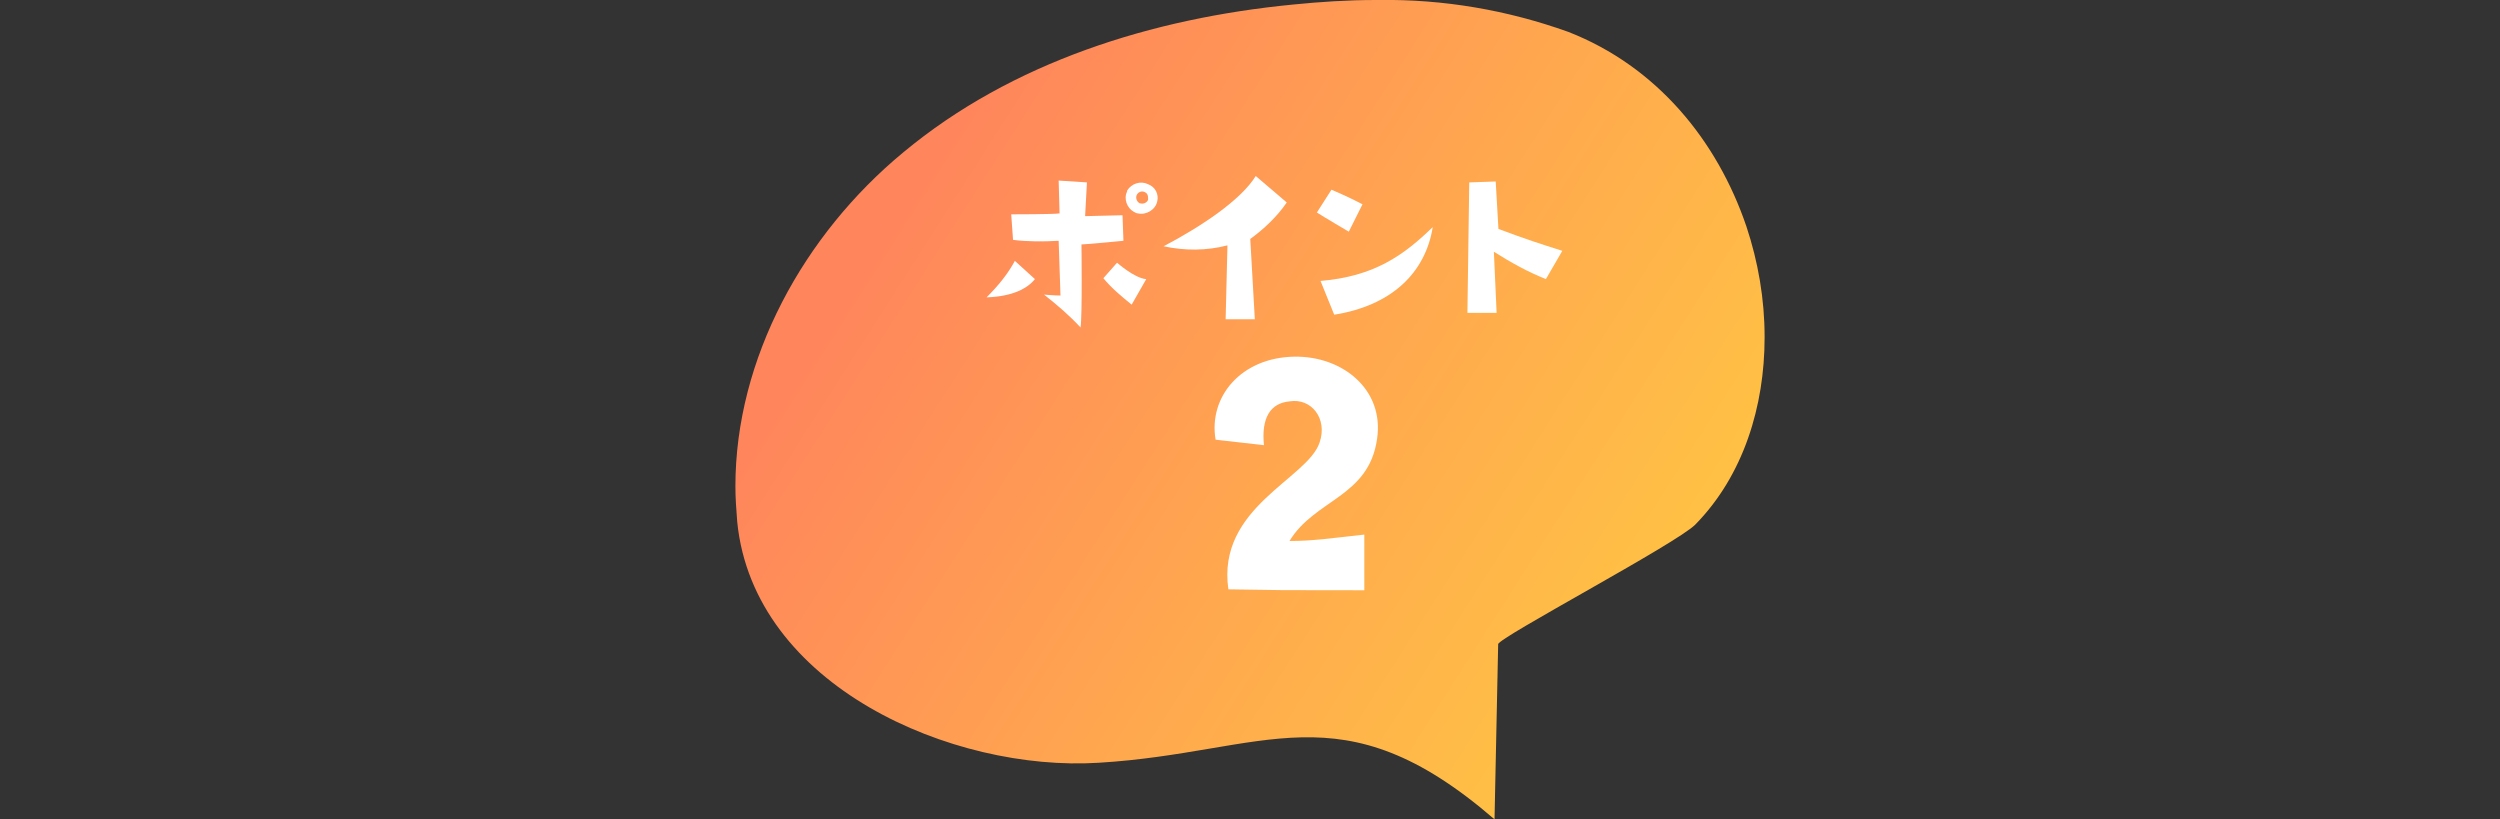
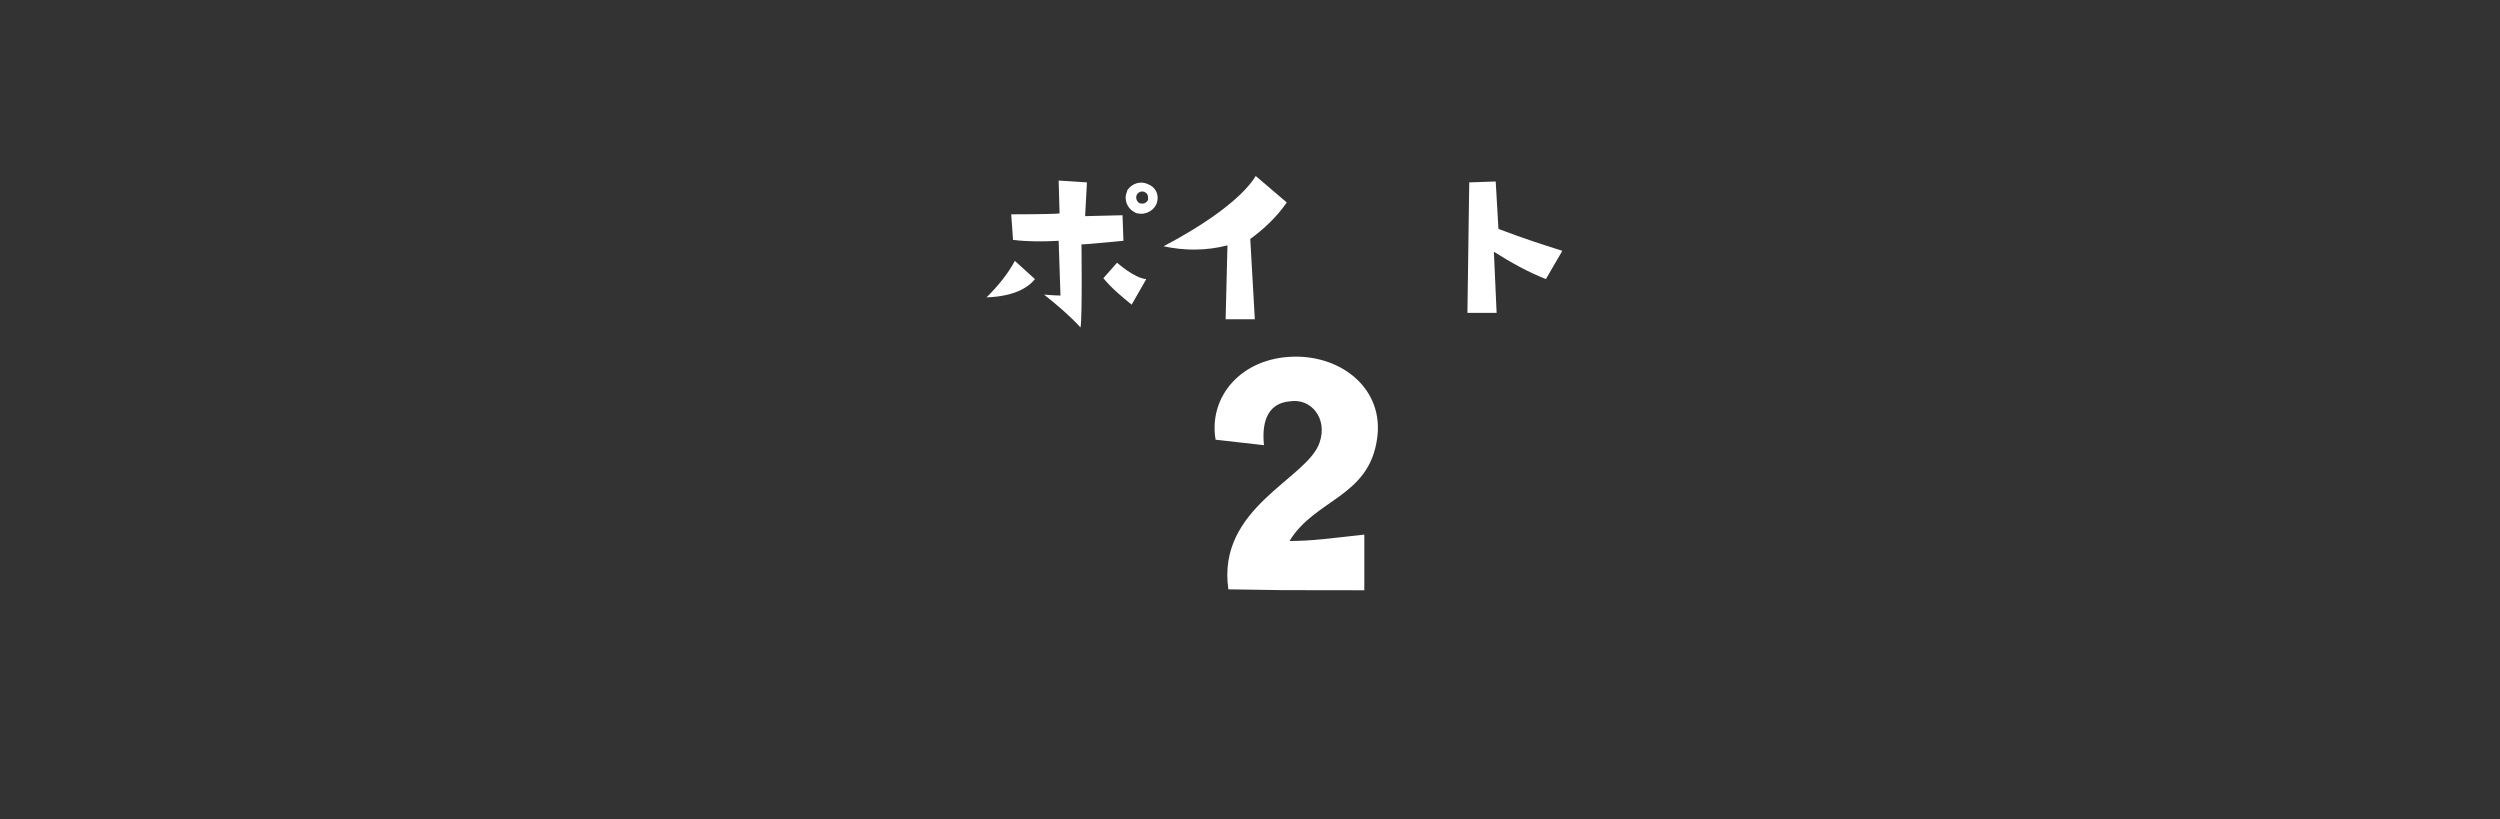
<svg xmlns="http://www.w3.org/2000/svg" xmlns:xlink="http://www.w3.org/1999/xlink" version="1.1" id="ポイント2" x="0px" y="0px" width="274px" height="89.8px" viewBox="0 0 274 89.8" style="enable-background:new 0 0 274 89.8;" xml:space="preserve">
  <rect x="0" y="0" width="274" height="89.8" fill="#333333" stroke="none" />
  <style type="text/css">
	.st0{clip-path:url(#SVGID_00000121960934677860018750000000403064007814909356_);}
	.st1{fill:url(#長方形_7506_00000139984340160097272550000018436714891226563718_);}
	.st2{fill:#FFFFFF;}
</style>
  <g id="グループ_23409">
    <g>
      <defs>
-         <path id="SVGID_1_" d="M150.8,0c-3.1,0-6.1,0.2-9.1,0.5C126.3,2,110.9,6.8,99,16.7c-10.9,9-18.4,22.6-18.4,36.6v0     c0,1.3,0.1,2.6,0.2,3.9c1.8,18,23.6,27.4,39.6,26.4h0c18.4-1.1,26.5-8.4,43.4,6.2l0.4-19.2c0-0.7,19.5-11,21.6-13.1     c5.3-5.4,7.6-13,7.6-20.5v-0.1c0-4.1-0.7-8.2-2-12.1c-3.2-9.4-9.8-17.5-19.5-21.3c-6.7-2.4-13.7-3.6-20.8-3.5H150.8z" />
-       </defs>
+         </defs>
      <clipPath id="SVGID_00000063605785154504978280000017152635452339719088_">
        <use xlink:href="#SVGID_1_" style="overflow:visible;" />
      </clipPath>
      <g id="グループ_23399" style="clip-path:url(#SVGID_00000063605785154504978280000017152635452339719088_);">
        <linearGradient id="長方形_7506_00000071519381150761682700000014370289946520967854_" gradientUnits="userSpaceOnUse" x1="-280.085" y1="340.163" x2="-279.312" y2="339.768" gradientTransform="matrix(112.868 0 0 -89.85 31707.137 30591.31)">
          <stop offset="0" style="stop-color:#FF855C" />
          <stop offset="0.591" style="stop-color:#FFA94E" />
          <stop offset="1" style="stop-color:#FFC045" />
        </linearGradient>
        <rect id="長方形_7506" x="80.6" y="0" style="fill:url(#長方形_7506_00000071519381150761682700000014370289946520967854_);" width="112.9" height="89.8" />
      </g>
    </g>
  </g>
  <g id="ポイント2-2" transform="translate(27.529 19.291)">
    <g id="グループ_23426" transform="translate(0 0)">
      <path id="パス_21481" class="st2" d="M105.7,28.9c-0.8-4.7,2.8-9,8.6-9.1c5.3-0.1,9.9,3.6,9.1,9c-0.9,6.4-6.8,6.6-9.6,11.2    c2.6,0,4.5-0.3,8.2-0.7v6.1c-10.8,0-8.1,0-14.9-0.1c-1.3-9,8.7-12.1,10-16.1c0.9-2.6-0.9-4.9-3.3-4.5c-2.1,0.2-3.1,1.8-2.8,4.8    L105.7,28.9z" />
      <g id="グループ_24198">
        <path id="パス_24259" class="st2" d="M80.6,13.3c1.2-1.2,2.3-2.5,3.1-4l2.2,2C85.1,12.3,83.5,13.2,80.6,13.3 M95.6,7.1     c0,0-4.1,0.4-4.6,0.4c0,0,0.1,7.8-0.1,9.1c-1.2-1.3-2.6-2.5-4-3.6c0,0,1.2,0.1,1.8,0.1l-0.2-6c-1.7,0.1-3.4,0.1-5-0.1l-0.2-2.8     c0,0,4.7,0,5.3-0.1l-0.1-3.6l3.1,0.2l-0.2,3.7l4.1-0.1L95.6,7.1z M94.9,9.5c0,0,1.9,1.7,3.2,1.8l-1.6,2.8     c-1.1-0.9-2.2-1.8-3.1-2.9L94.9,9.5z M99.3,2.8c-0.2,0.9-1.2,1.5-2.1,1.3c-0.2,0-0.3-0.1-0.5-0.2C96,3.5,95.6,2.5,96,1.7     c0,0,0-0.1,0-0.1c0.5-0.8,1.5-1.1,2.3-0.7C99.1,1.2,99.5,2,99.3,2.8 M98,1.8c-0.3-0.2-0.7-0.1-0.9,0.2c-0.2,0.3-0.1,0.8,0.3,1     c0,0,0.1,0,0.1,0c0.3,0.1,0.7-0.1,0.8-0.4c0-0.1,0-0.2,0-0.2C98.3,2.1,98.2,1.9,98,1.8" />
        <path id="パス_24260" class="st2" d="M100,7.7c4.2-2.2,8.5-5.1,10.1-7.7l3.4,2.9c-1.1,1.6-2.5,2.9-4,4l0.5,8.8h-3.2l0.2-8.1     C104.7,8.2,102.3,8.2,100,7.7" />
-         <path id="パス_24261" class="st2" d="M120.3,6.1c0,0-2.9-1.7-3.5-2.1l1.6-2.5c0,0,1.9,0.8,3.4,1.6L120.3,6.1z M117.2,11.5     c5.9-0.5,9.1-2.8,12.3-5.9c-0.8,5-4.5,8.6-10.8,9.6L117.2,11.5z" />
        <path id="パス_24262" class="st2" d="M141.9,11.3c-2-0.8-3.8-1.8-5.7-3l0.3,6.7c0,0-2.2,0-3.2,0c0,0,0.1-7.1,0.2-14.3l2.9-0.1     l0.3,5.2c3.2,1.2,4.5,1.6,7,2.4L141.9,11.3z" />
      </g>
    </g>
  </g>
</svg>